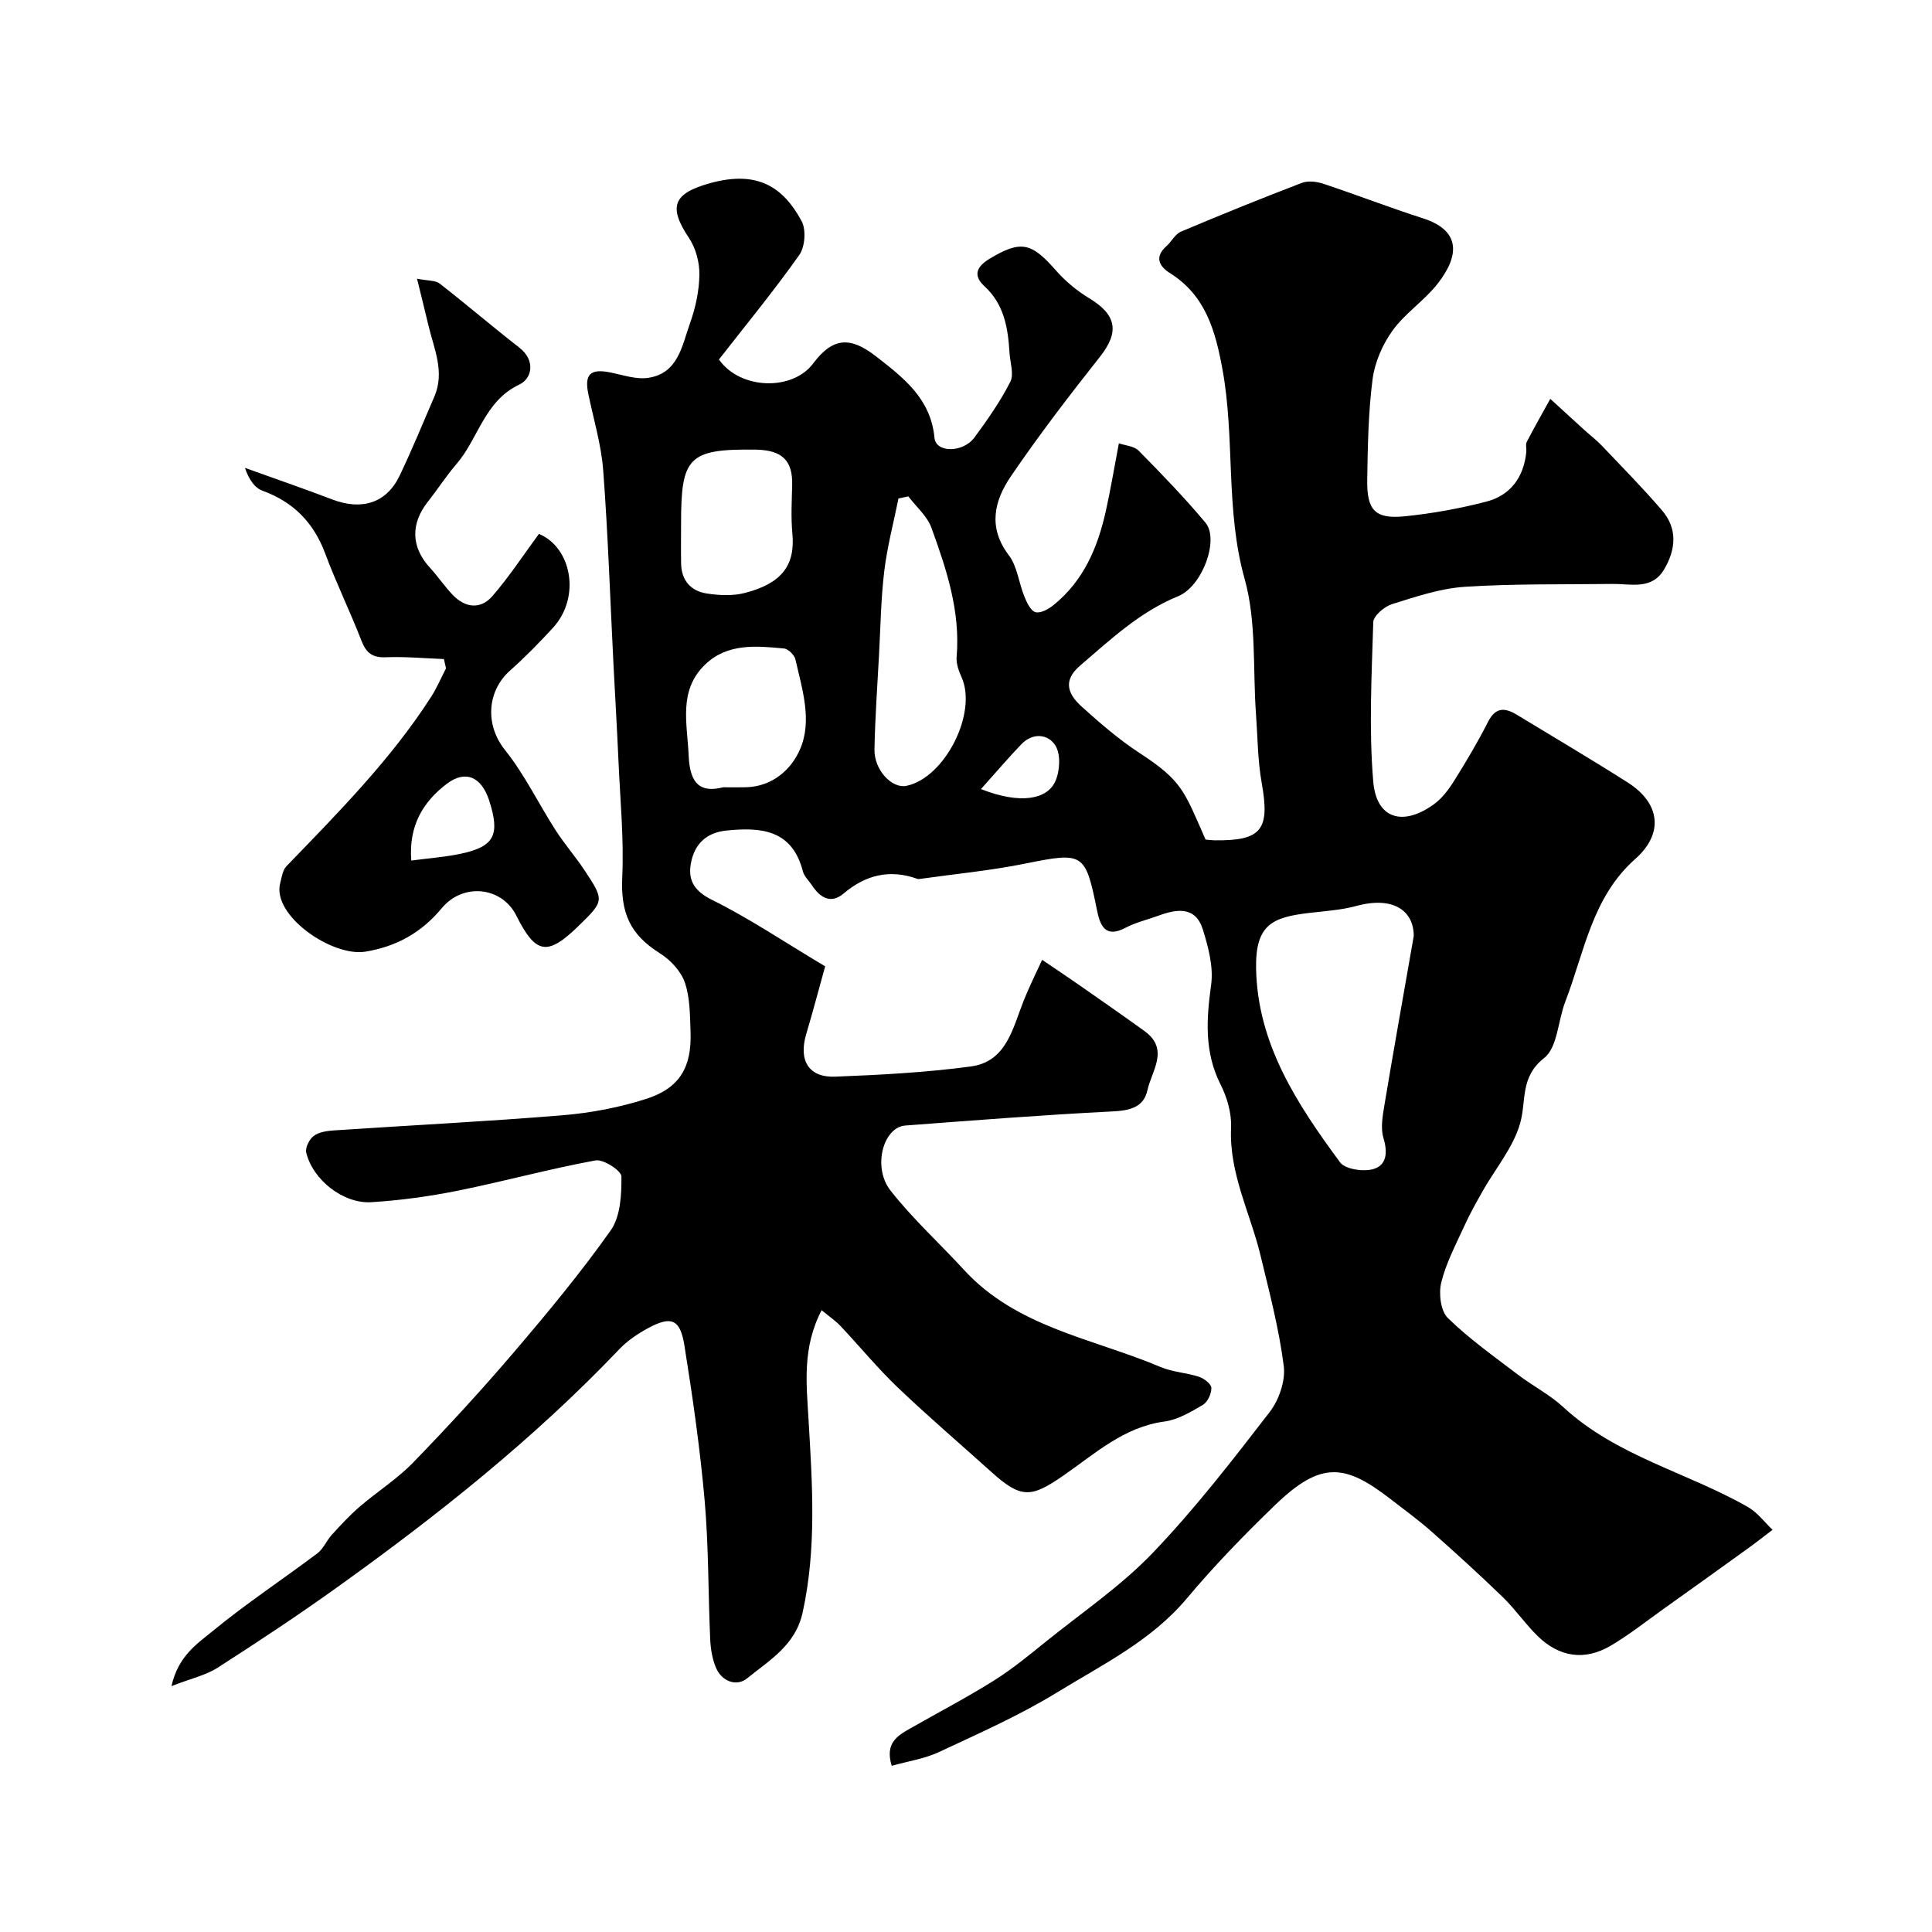
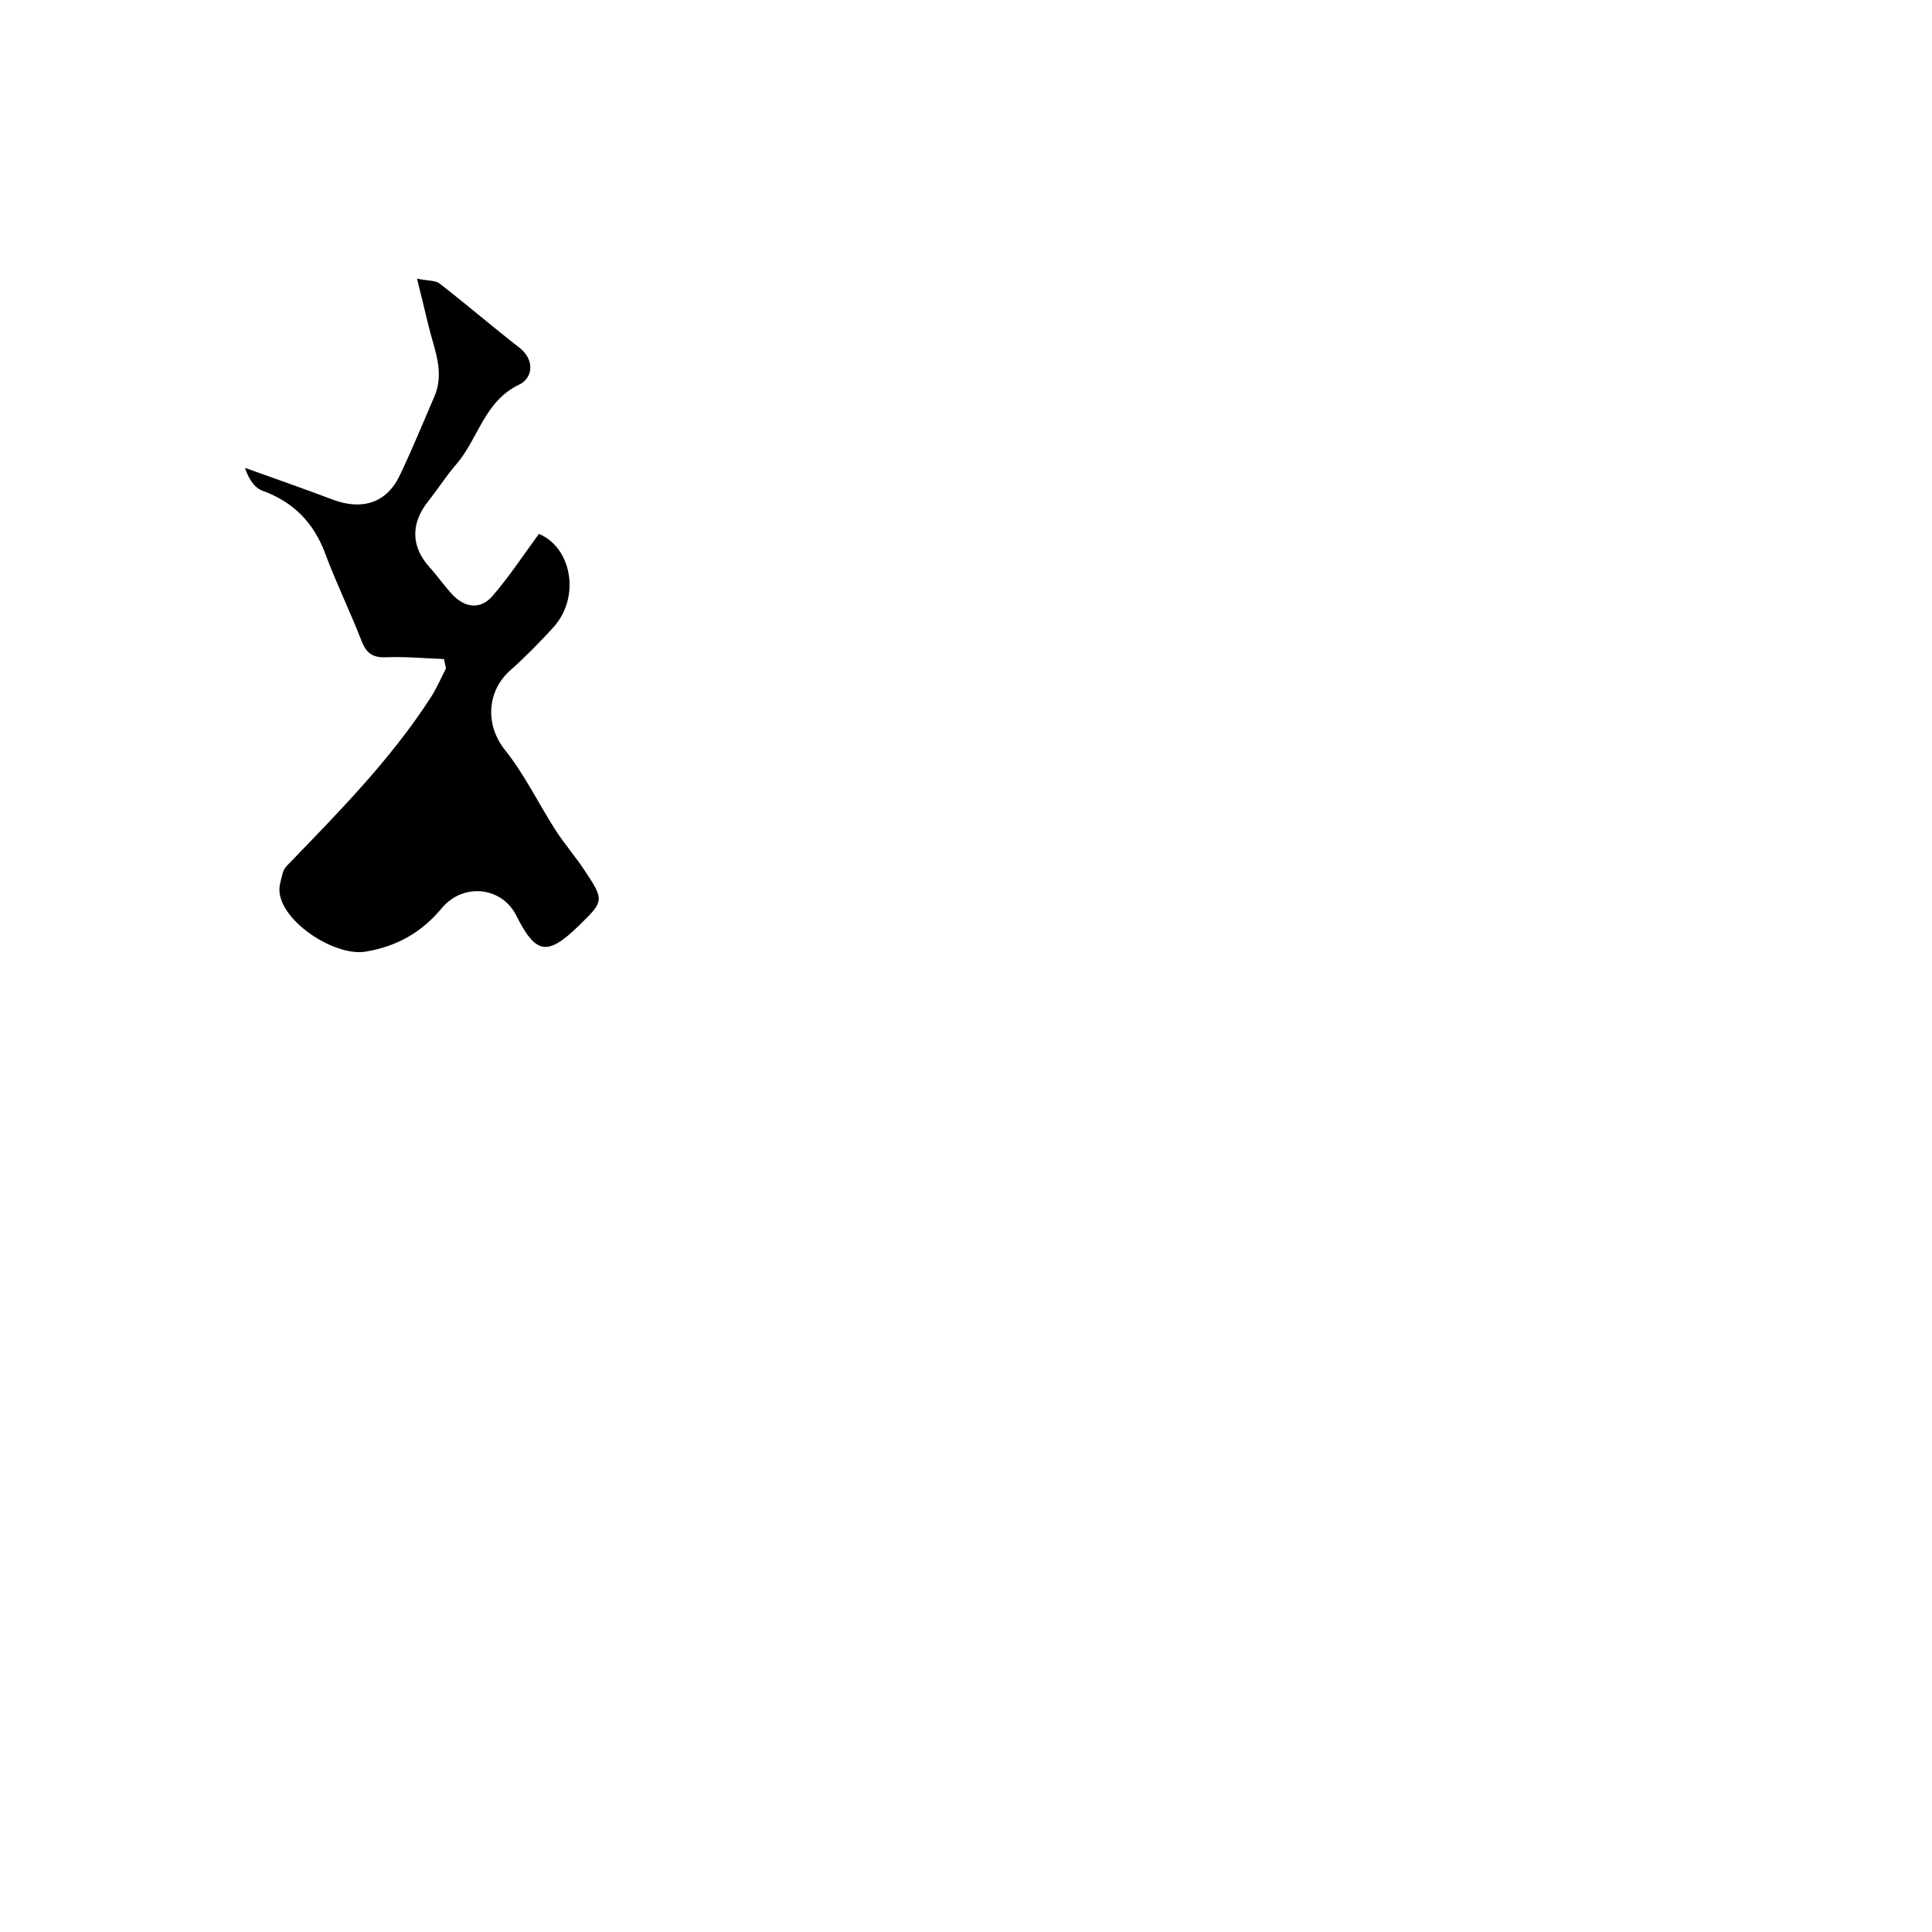
<svg xmlns="http://www.w3.org/2000/svg" enable-background="new 0 0 400 400" viewBox="0 0 400 400">
-   <path d="m170.84 200.07c-1.31 4.72-2.54 9.4-3.92 14.02-1.62 5.46.49 9.04 6.02 8.82 9.37-.37 18.78-.86 28.06-2.11 7.42-1 8.67-7.94 10.95-13.64 1.14-2.86 2.53-5.63 3.81-8.44 2.57 1.74 5.15 3.46 7.69 5.23 4.51 3.15 9.03 6.29 13.49 9.51 5.24 3.77 1.51 8.22.62 12.27-.79 3.58-3.68 4.2-7.25 4.38-14.31.72-28.6 1.84-42.88 2.92-4.57.35-6.85 8.62-3.06 13.46 4.57 5.84 10.13 10.88 15.16 16.37 10.98 12 26.77 14.24 40.74 20.16 2.5 1.06 5.37 1.18 7.97 2.03 1.05.35 2.54 1.49 2.56 2.3.03 1.19-.77 2.93-1.77 3.52-2.48 1.46-5.17 3.07-7.94 3.44-8.44 1.14-14.42 6.7-20.91 11.18-6.62 4.58-8.73 4.85-14.83-.65-6.5-5.85-13.15-11.54-19.48-17.58-4.18-3.99-7.86-8.49-11.83-12.7-1.06-1.13-2.38-2.01-3.93-3.3-4.03 7.73-3.15 15.16-2.71 22.67.78 13.33 1.7 26.66-1.23 39.95-1.49 6.79-6.89 9.85-11.48 13.6-2.15 1.76-5.28.71-6.51-2.32-.72-1.77-1.05-3.79-1.14-5.72-.43-9.6-.31-19.23-1.15-28.79-.95-10.75-2.49-21.47-4.2-32.14-.88-5.45-2.74-6.12-7.57-3.5-2.13 1.16-4.24 2.58-5.9 4.33-17.68 18.56-37.64 34.41-58.41 49.29-8.08 5.79-16.38 11.28-24.75 16.65-2.46 1.58-5.51 2.23-9.56 3.81 1.42-6.32 5.42-8.83 8.59-11.44 6.92-5.69 14.44-10.65 21.62-16.05 1.25-.94 1.9-2.65 2.99-3.84 1.84-2.02 3.71-4.04 5.77-5.82 3.63-3.12 7.76-5.72 11.07-9.14 7.13-7.35 14.08-14.9 20.72-22.68 7.02-8.22 13.95-16.57 20.18-25.38 2.03-2.88 2.25-7.4 2.22-11.16-.01-1.2-3.74-3.63-5.36-3.33-9.54 1.75-18.91 4.33-28.42 6.25-5.92 1.19-11.96 2.03-17.98 2.4-5.84.37-12.16-4.65-13.5-10.28-.24-1.01.65-2.77 1.56-3.44 1.08-.81 2.74-1.04 4.17-1.14 15.79-1.06 31.6-1.84 47.38-3.14 5.81-.48 11.68-1.6 17.23-3.37 6.97-2.22 9.49-6.55 9.23-13.88-.13-3.44-.09-7.06-1.18-10.23-.81-2.35-2.97-4.67-5.14-6.03-6.27-3.94-8.16-8.42-7.82-15.8.36-7.9-.42-15.86-.77-23.8-.3-6.77-.7-13.53-1.05-20.3-.68-13.36-1.12-26.74-2.12-40.08-.4-5.32-1.99-10.56-3.08-15.82-.85-4.08.39-5.31 4.5-4.49 2.61.52 5.36 1.5 7.88 1.13 6.23-.91 7.02-6.69 8.67-11.31 1.14-3.19 1.89-6.67 1.94-10.04.04-2.54-.74-5.49-2.14-7.59-4.37-6.52-3.29-9.25 4.36-11.37 10.01-2.77 15.21.99 18.93 7.82.98 1.79.73 5.36-.46 7.04-5.28 7.47-11.1 14.54-16.64 21.65 4.43 6.29 15.23 6.54 19.5.83 3.98-5.32 7.59-5.69 12.9-1.57 5.75 4.47 11.44 8.75 12.23 16.98.3 3.11 5.92 3.11 8.29-.12 2.7-3.67 5.34-7.45 7.4-11.49.8-1.57-.04-3.99-.16-6.01-.31-5.12-1.1-10.04-5.18-13.78-2.58-2.36-1.44-4.19 1.06-5.7 6.45-3.89 8.66-3.37 13.67 2.36 1.97 2.25 4.38 4.27 6.94 5.81 5.72 3.45 6.28 7.01 2.23 12.13-6.39 8.08-12.67 16.27-18.46 24.78-3.41 5.01-4.79 10.53-.41 16.3 1.77 2.32 2.07 5.74 3.23 8.57.51 1.24 1.33 2.99 2.32 3.23 1.09.27 2.74-.68 3.79-1.54 6.15-4.99 9.07-11.87 10.74-19.36.99-4.45 1.74-8.96 2.71-14.07 1.35.47 3.15.57 4.1 1.53 4.76 4.83 9.49 9.72 13.84 14.92 2.87 3.44-.61 13.14-5.67 15.21-7.95 3.25-13.97 8.95-20.3 14.37-3.78 3.23-2.37 6.06.39 8.54 3.77 3.4 7.66 6.76 11.89 9.53 8.85 5.78 9.21 7.74 13.7 17.95.59.05 1.24.14 1.9.15 9.73.11 11.45-2.21 9.73-11.84-.84-4.68-.84-9.51-1.19-14.28-.68-9.36.13-19.14-2.35-27.99-4.03-14.38-1.96-29.09-4.6-43.44-1.45-7.91-3.47-15.24-10.84-19.87-2.25-1.41-3.31-3.35-.73-5.62 1.05-.93 1.77-2.46 2.96-2.97 8.29-3.5 16.64-6.89 25.04-10.1 1.3-.5 3.1-.28 4.48.18 6.91 2.3 13.71 4.93 20.64 7.16 7.47 2.41 7.83 7.36 3.01 13.52-2.75 3.52-6.73 6.1-9.33 9.7-2.08 2.88-3.68 6.56-4.14 10.06-.89 6.86-1 13.84-1.11 20.78-.11 6.42 1.64 8.24 7.8 7.62 5.65-.57 11.31-1.6 16.81-3.02 5.08-1.31 7.82-5.09 8.33-10.36.06-.66-.2-1.45.07-1.98 1.56-3.02 3.25-5.97 4.89-8.95 2.36 2.15 4.71 4.31 7.07 6.46 1.19 1.08 2.48 2.05 3.58 3.21 4.21 4.43 8.52 8.79 12.49 13.43 3.24 3.77 2.86 8.06.46 12.16-2.56 4.37-6.87 3.01-10.74 3.06-10.18.13-20.39-.07-30.53.59-5.1.33-10.16 2.05-15.1 3.59-1.59.5-3.84 2.42-3.88 3.74-.33 11.01-.93 22.09 0 33.03.65 7.68 6.11 9.31 12.53 4.68 1.68-1.21 3.06-3.03 4.18-4.82 2.51-4 4.93-8.08 7.07-12.29 1.56-3.06 3.5-2.92 5.94-1.44 7.67 4.66 15.4 9.21 22.97 14.03 6.74 4.29 7.5 10.57 1.54 15.84-8.96 7.94-10.52 19.29-14.48 29.55-1.52 3.94-1.59 9.46-4.37 11.65-5.06 3.98-3.64 8.89-4.98 13.55-1.43 4.99-5.1 9.32-7.73 13.97-1.37 2.42-2.73 4.85-3.87 7.37-1.74 3.81-3.75 7.6-4.73 11.62-.55 2.26-.12 5.86 1.37 7.32 4.43 4.32 9.55 7.95 14.5 11.72 3.08 2.35 6.62 4.15 9.44 6.76 11.01 10.16 25.64 13.47 38.2 20.66 1.96 1.12 3.41 3.12 5.09 4.71-1.73 1.31-3.43 2.65-5.19 3.92-5.81 4.19-11.64 8.37-17.48 12.53-3.59 2.56-7.06 5.32-10.85 7.55-5.37 3.16-10.61 2.37-15.07-1.96-2.59-2.52-4.66-5.57-7.25-8.09-4.8-4.65-9.75-9.15-14.76-13.58-2.69-2.38-5.61-4.5-8.45-6.7-9.36-7.24-14.33-8.07-23.91 1.17-6.37 6.15-12.59 12.54-18.27 19.32-7.38 8.82-17.47 13.72-26.89 19.5-7.76 4.76-16.19 8.48-24.46 12.35-2.99 1.4-6.4 1.9-9.79 2.85-1.43-4.65 1.14-6.2 3.72-7.67 5.81-3.32 11.77-6.42 17.43-9.97 3.86-2.42 7.41-5.36 10.97-8.23 7.41-5.96 15.4-11.4 21.93-18.22 8.72-9.1 16.48-19.15 24.2-29.15 1.93-2.5 3.3-6.47 2.92-9.51-.97-7.69-2.97-15.26-4.79-22.82-2.11-8.82-6.55-17.04-6.12-26.53.13-2.96-.81-6.25-2.16-8.93-3.41-6.74-2.95-13.5-1.97-20.66.51-3.69-.57-7.78-1.71-11.45-1.51-4.84-5.36-4.29-9.19-2.87-2.28.84-4.71 1.38-6.83 2.51-4.39 2.33-5.32-.82-5.92-3.75-2.39-11.81-2.81-11.97-14.8-9.55-7.2 1.46-14.55 2.15-21.83 3.18-.16.02-.35.05-.5 0-5.71-2.05-10.69-.88-15.31 3.02-2.68 2.27-4.89.83-6.57-1.72-.63-.95-1.59-1.82-1.86-2.86-2.23-8.66-8.65-9.19-15.87-8.45-3.98.41-6.4 2.64-7.22 6.31-.83 3.7.33 6.1 4.32 8.06 7.67 3.8 14.84 8.65 23.38 13.74zm121.86-6.27c.02-5.26-4.27-8.31-11.88-6.23-3.12.85-6.43 1.05-9.66 1.43-7.66.9-11.28 2.34-11.1 11.57.31 15.64 8.55 28.08 17.37 40.06 1.07 1.46 4.81 2 6.88 1.42 2.82-.79 3.01-3.47 2.12-6.43-.62-2.06-.18-4.54.19-6.76 1.81-10.88 3.75-21.72 6.08-35.06zm-104.64-91.03c-.68.14-1.36.28-2.04.43-1.01 5-2.33 9.97-2.94 15.02-.69 5.7-.77 11.48-1.08 17.22-.35 6.57-.83 13.15-.95 19.73-.08 4.25 3.62 8.15 6.62 7.53 7.97-1.66 14.74-15.1 11.41-22.5-.59-1.3-1.14-2.83-1.02-4.2.8-9.41-2.09-18.12-5.21-26.71-.87-2.43-3.15-4.36-4.79-6.52zm-47.05 5.53c0 2.82-.05 5.64.01 8.46.08 3.44 2.04 5.6 5.26 6.11 2.58.4 5.42.54 7.91-.1 7.69-1.98 10.49-5.74 9.86-12.37-.31-3.29-.12-6.63-.04-9.95.13-4.98-1.94-7.28-7.59-7.36-13.87-.17-15.42 1.54-15.41 15.21zm8.7 54.7c2.15 0 3.48.03 4.81-.01 5.41-.17 9.29-3.65 11.11-7.83 2.59-5.95.46-12.45-.94-18.61-.21-.93-1.49-2.21-2.38-2.29-5.74-.54-11.71-1.12-16.32 3.33-5.6 5.39-3.69 12.18-3.41 18.88.25 5.97 2.55 7.69 7.13 6.53zm53.39.37c8.19 3.23 13.68 2.12 15.37-1.56.97-2.12 1.18-5.56.07-7.4-1.46-2.43-4.68-2.82-7.08-.32-2.73 2.84-5.29 5.86-8.36 9.28z" fill="#000001" />
-   <path d="m91.91 136.45c-4-.15-8.01-.53-12-.37-2.76.11-4.07-.85-5.06-3.39-2.35-6.07-5.23-11.94-7.5-18.04-2.39-6.43-6.56-10.7-13.02-13.06-1.66-.61-2.86-2.45-3.61-4.72 6.02 2.17 12.07 4.25 18.05 6.53 6.15 2.35 11.25.76 13.97-4.92 2.57-5.37 4.82-10.89 7.18-16.35 2.22-5.12-.06-9.88-1.21-14.73-.7-2.94-1.43-5.88-2.37-9.7 2.33.46 3.82.33 4.68 1 5.56 4.33 10.92 8.93 16.48 13.25 3.48 2.71 2.61 6.44.05 7.65-7.3 3.45-8.48 11.19-13.04 16.47-2.13 2.47-3.9 5.24-5.92 7.8-3.63 4.59-3.47 9.43.42 13.66 1.66 1.81 3.04 3.89 4.74 5.66 2.59 2.69 5.76 3.03 8.2.22 3.45-3.97 6.34-8.41 9.63-12.87 6.73 2.78 8.76 13.09 2.87 19.48-2.82 3.06-5.74 6.05-8.85 8.81-4.65 4.13-5.34 11.09-1.02 16.49 4.04 5.05 6.9 11.04 10.42 16.52 1.85 2.88 4.12 5.48 6.01 8.33 4.14 6.24 4.08 6.36-1.14 11.45-6.54 6.39-8.93 6.01-12.99-2.09-3-5.96-11.01-6.81-15.41-1.51-4.17 5.02-9.32 7.95-15.82 9.01-6.9 1.12-19.38-7.49-17.64-14.17.32-1.21.49-2.69 1.29-3.51 10.69-11.08 21.54-22 29.93-35.03 1.21-1.87 2.08-3.95 3.11-5.94-.14-.64-.29-1.28-.43-1.93zm-6.76 41.72c3.83-.51 7.1-.74 10.28-1.42 6.96-1.49 8.15-3.91 5.83-11.06-1.59-4.88-4.92-6.35-8.8-3.38-4.88 3.73-7.87 8.65-7.31 15.86z" fill="#000001" />
+   <path d="m91.91 136.45c-4-.15-8.01-.53-12-.37-2.76.11-4.07-.85-5.06-3.39-2.35-6.07-5.23-11.94-7.5-18.04-2.39-6.43-6.56-10.7-13.02-13.06-1.66-.61-2.86-2.45-3.61-4.72 6.02 2.17 12.07 4.25 18.05 6.53 6.15 2.35 11.25.76 13.97-4.92 2.57-5.37 4.82-10.89 7.18-16.35 2.22-5.12-.06-9.88-1.21-14.73-.7-2.94-1.43-5.88-2.37-9.7 2.33.46 3.82.33 4.68 1 5.56 4.33 10.92 8.93 16.48 13.25 3.48 2.71 2.61 6.44.05 7.65-7.3 3.45-8.48 11.19-13.04 16.47-2.13 2.47-3.9 5.24-5.92 7.8-3.63 4.59-3.47 9.43.42 13.66 1.66 1.81 3.04 3.89 4.74 5.66 2.59 2.69 5.76 3.03 8.2.22 3.45-3.97 6.34-8.41 9.63-12.87 6.73 2.78 8.76 13.09 2.87 19.48-2.82 3.06-5.74 6.05-8.85 8.81-4.65 4.13-5.34 11.09-1.02 16.49 4.04 5.05 6.9 11.04 10.42 16.52 1.85 2.88 4.12 5.48 6.01 8.33 4.14 6.24 4.08 6.36-1.14 11.45-6.54 6.39-8.93 6.01-12.99-2.09-3-5.96-11.01-6.81-15.41-1.51-4.17 5.02-9.32 7.95-15.82 9.01-6.9 1.12-19.38-7.49-17.64-14.17.32-1.21.49-2.69 1.29-3.51 10.69-11.08 21.54-22 29.93-35.03 1.21-1.87 2.08-3.95 3.11-5.94-.14-.64-.29-1.28-.43-1.93zm-6.76 41.72z" fill="#000001" />
</svg>